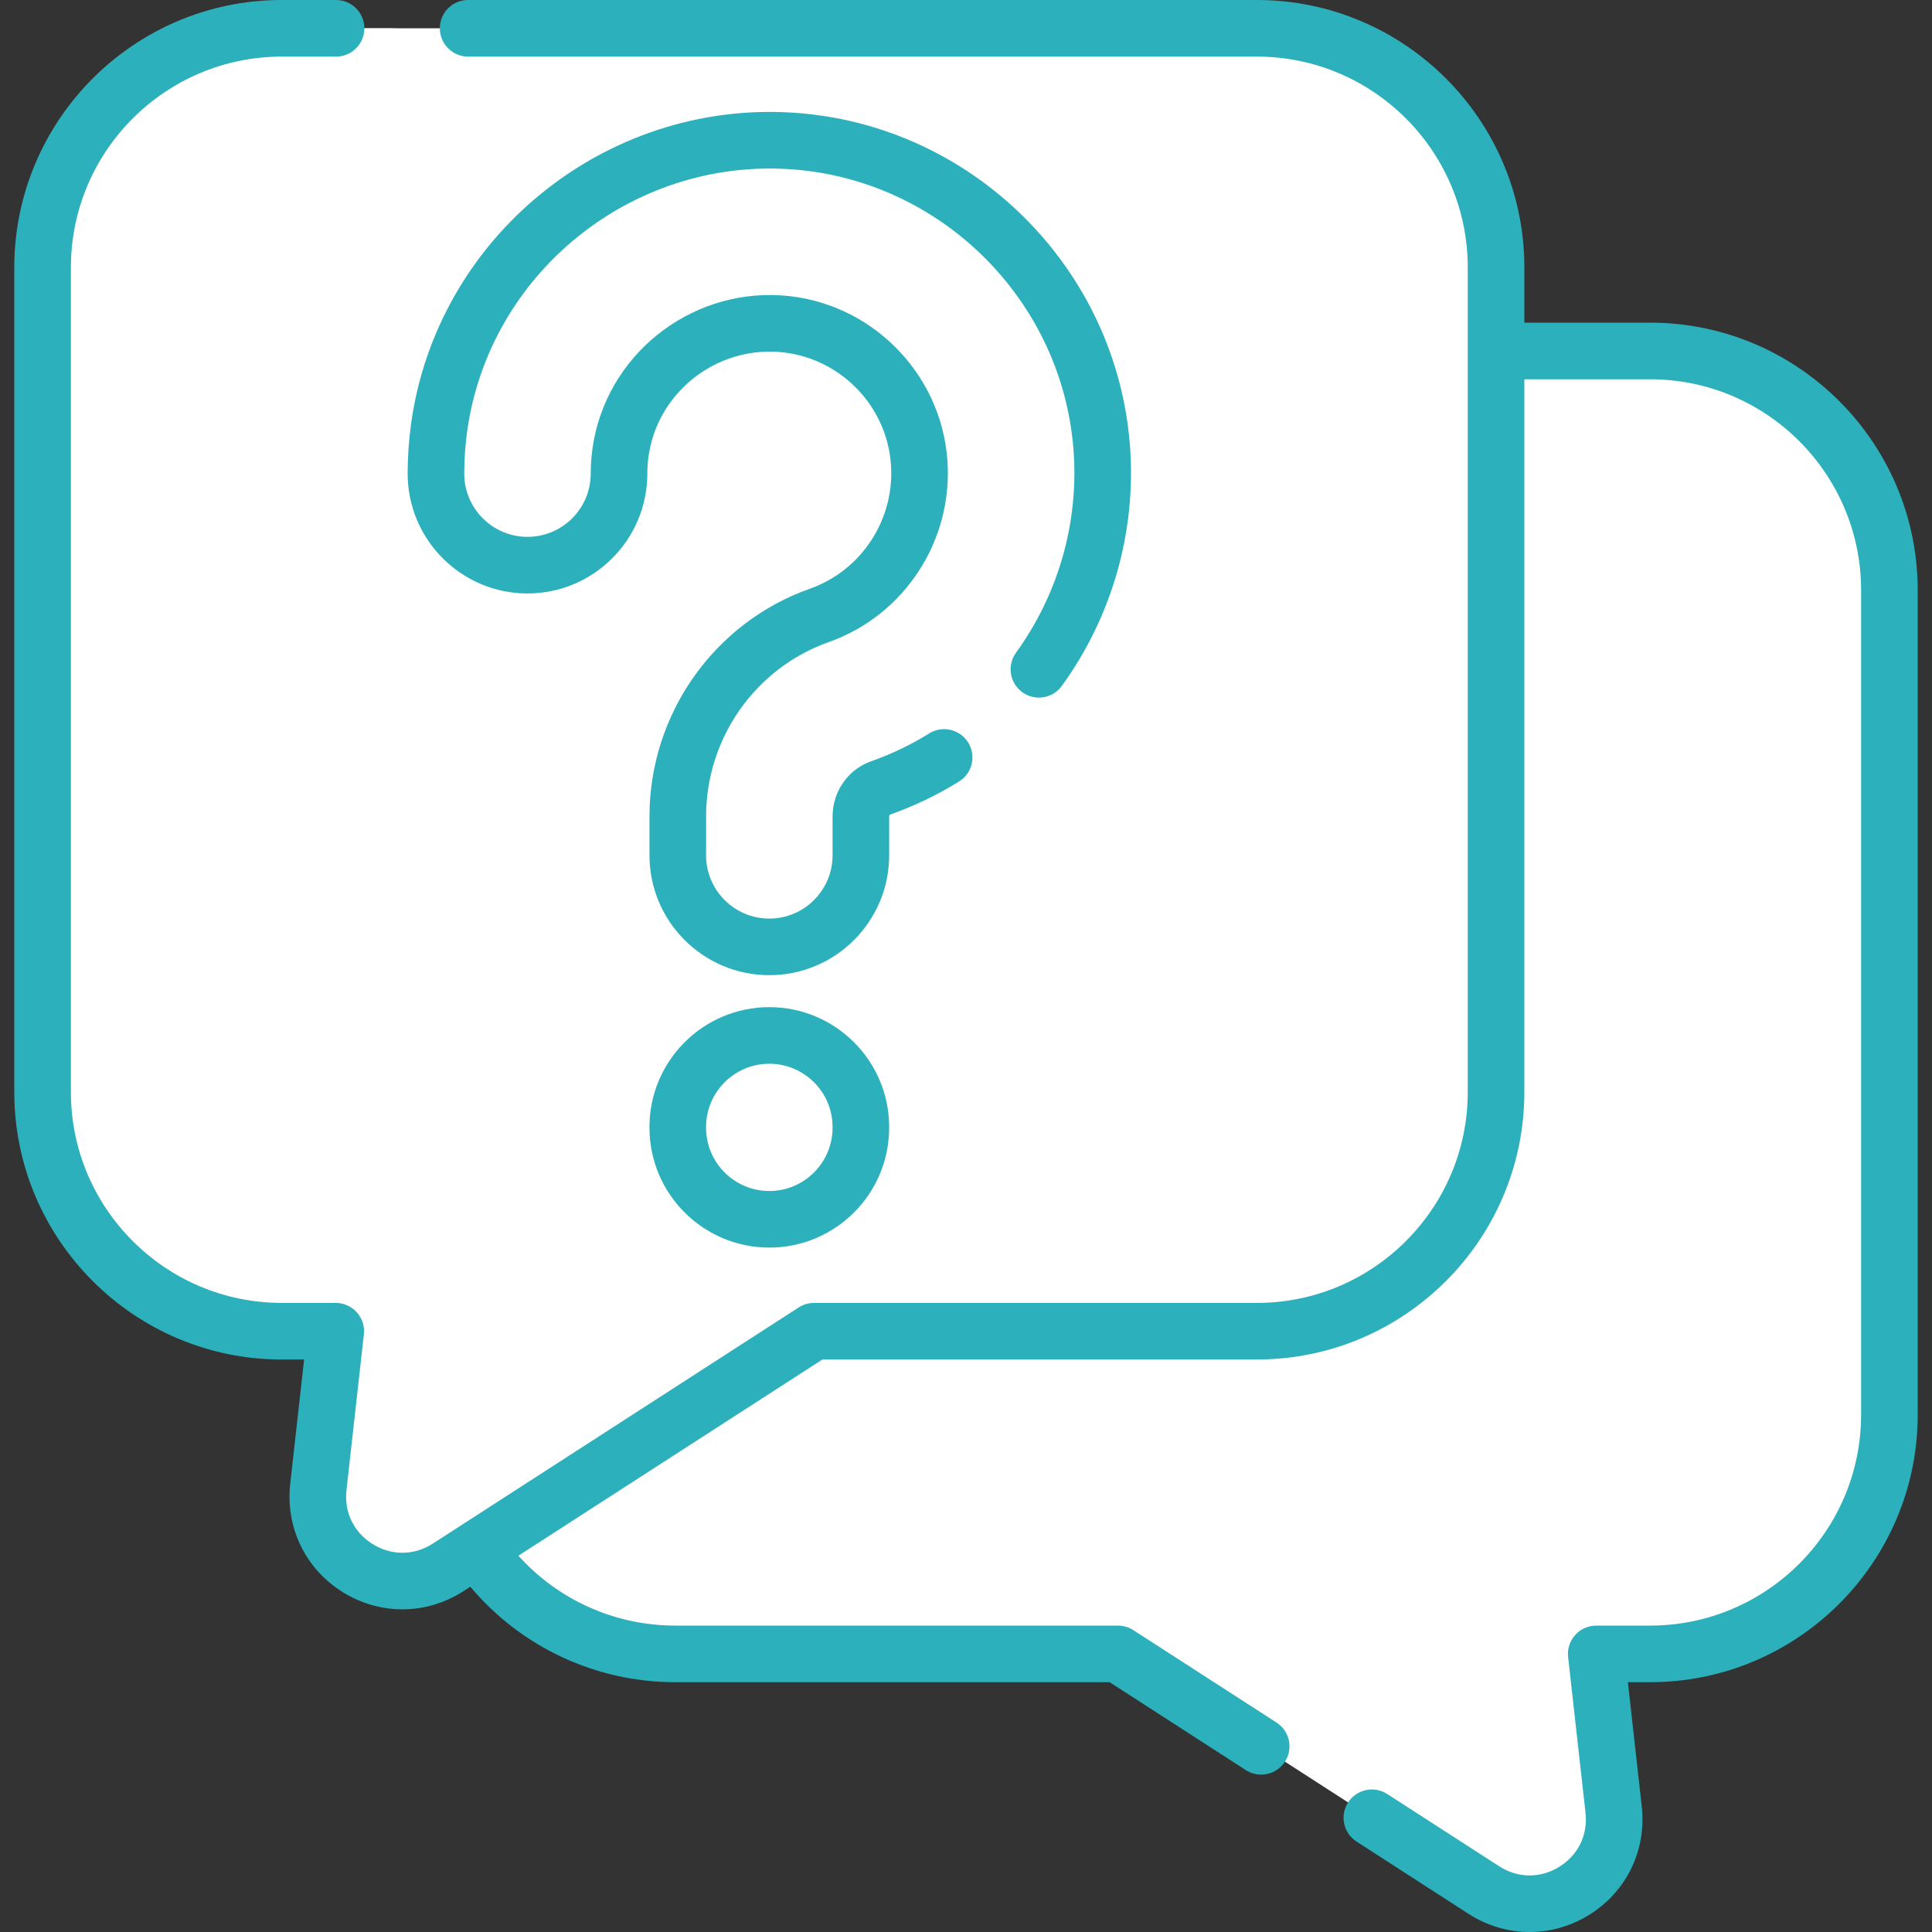
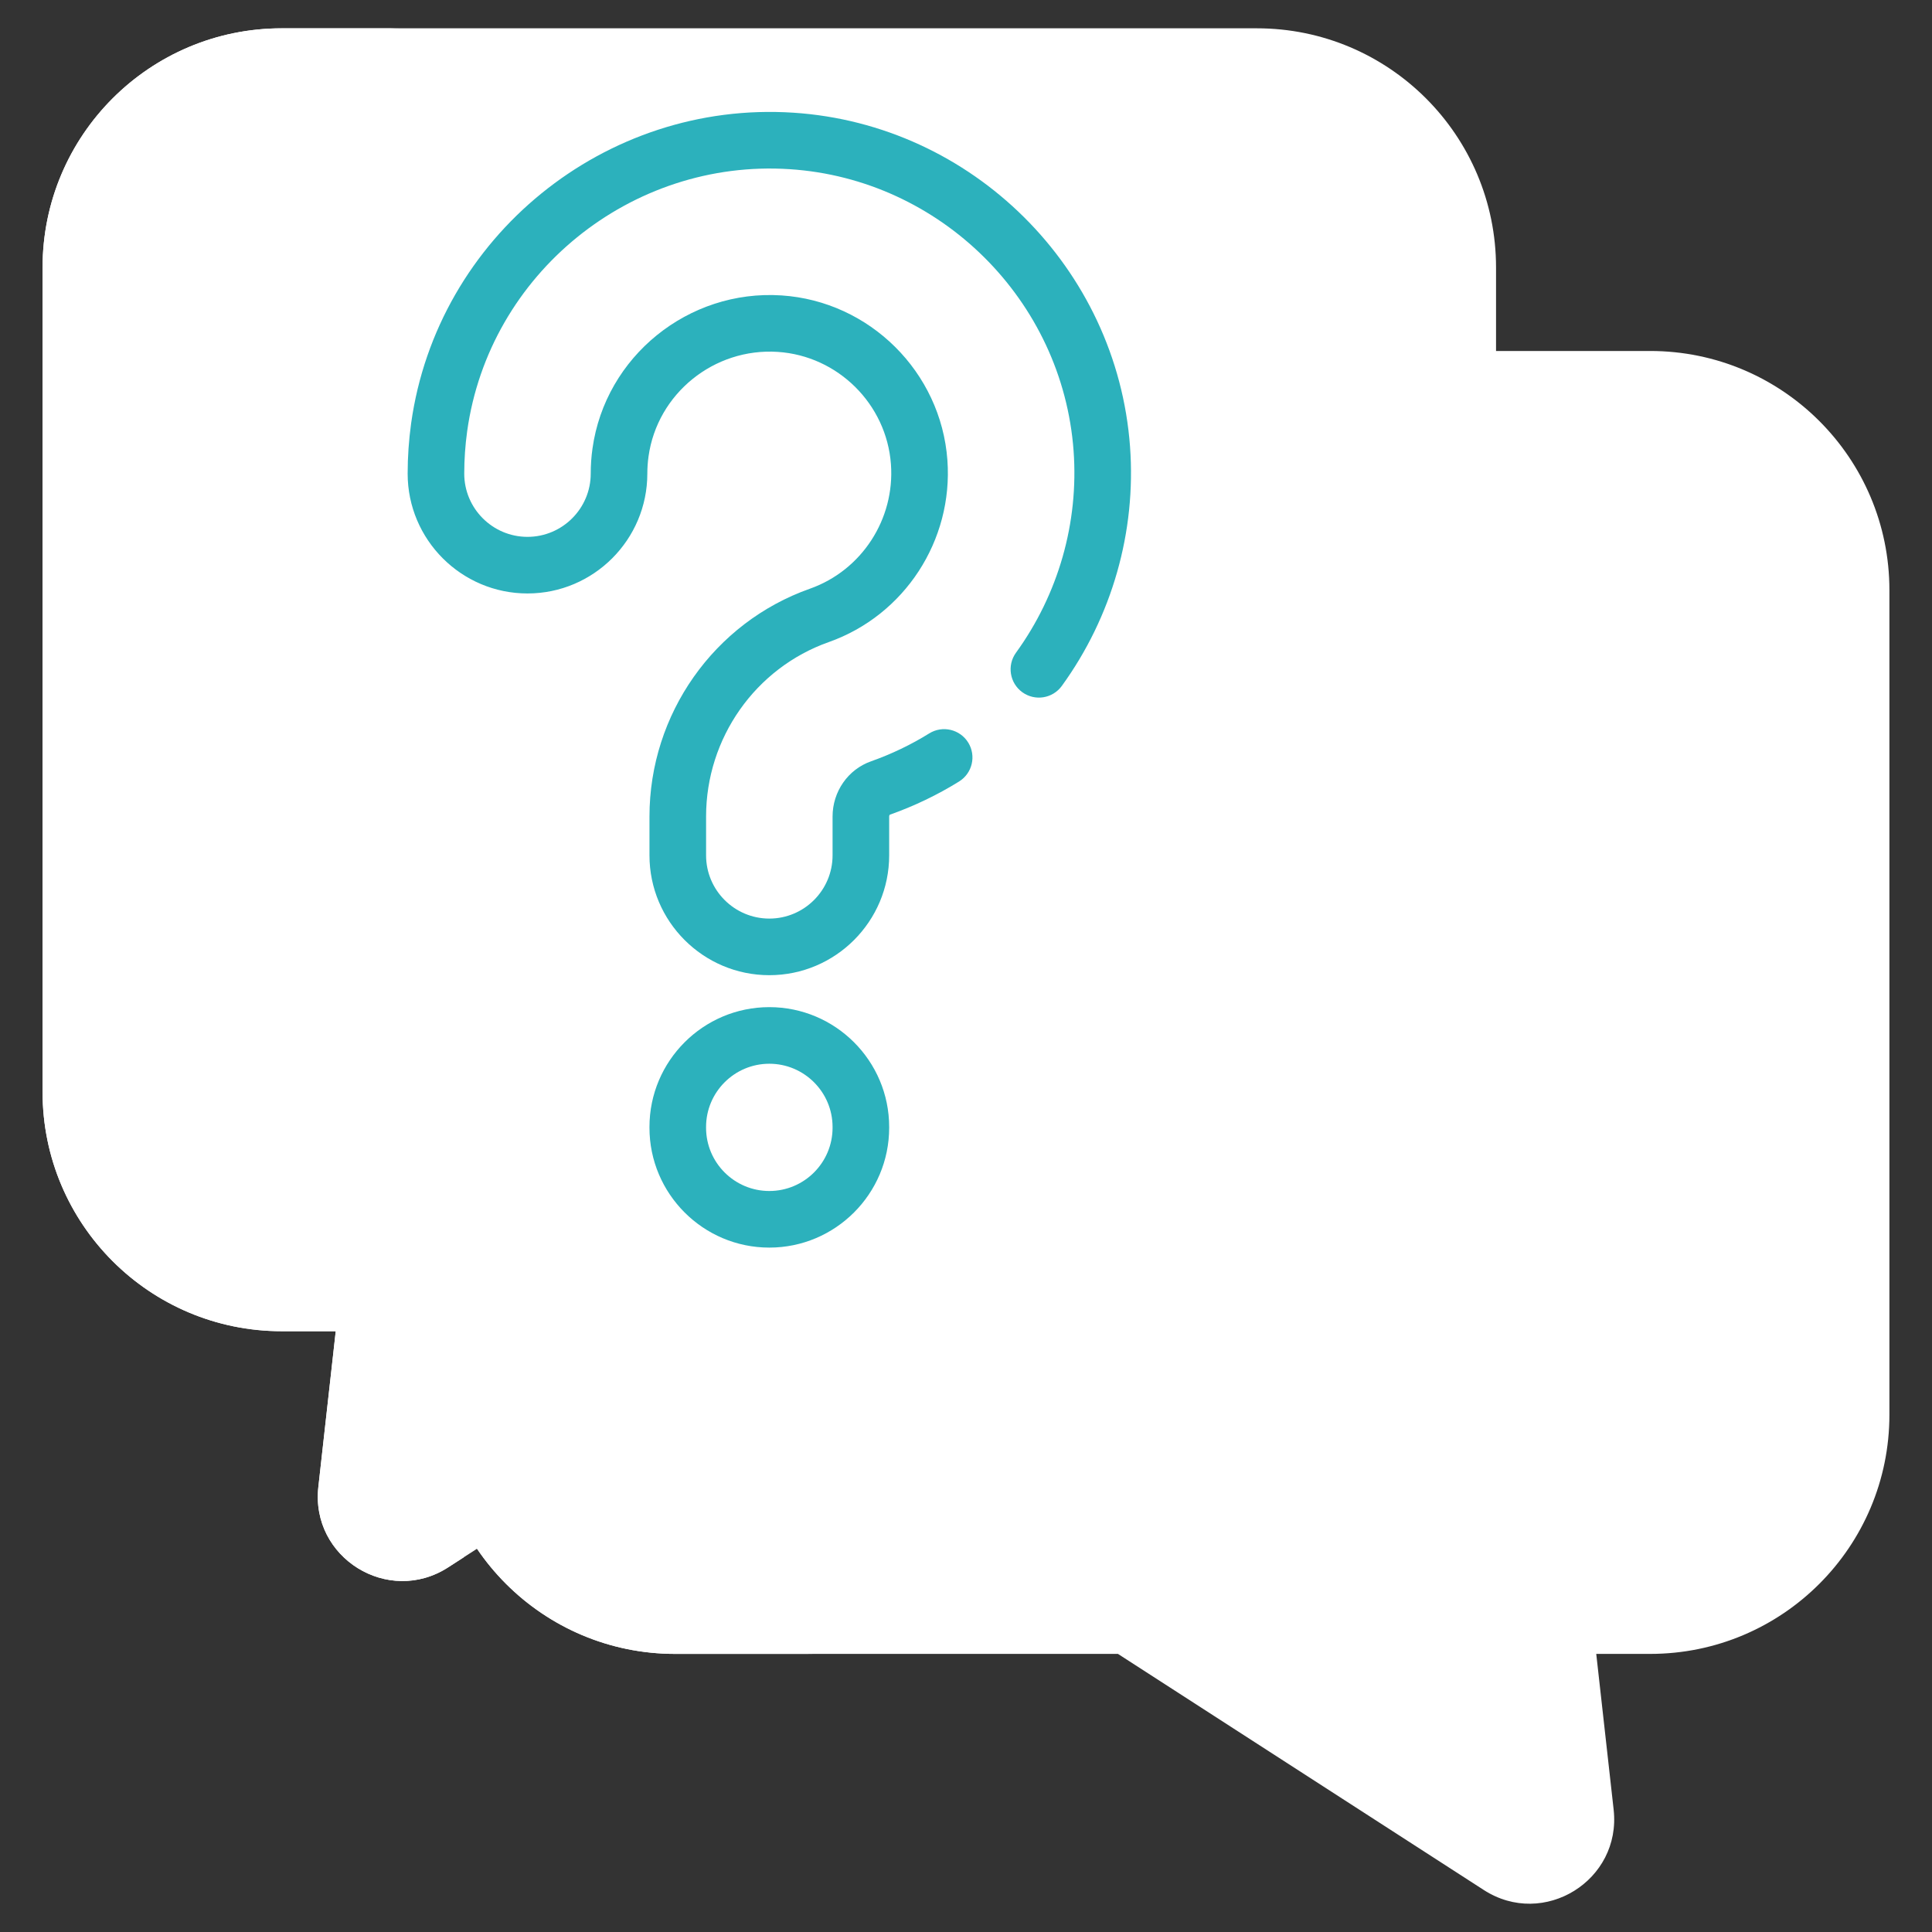
<svg xmlns="http://www.w3.org/2000/svg" id="Capa_1" height="300" viewBox="0 0 511.992 511.992" width="300">
  <rect x="0" y="0" width="511.992" height="511.992" fill="#333333" stroke="none" />
  <g width="100%" height="100%" transform="matrix(1,0,0,1,0,0)">
    <g>
      <g>
        <path d="m178.916 93.012h258.399c35.01 0 63.391 28.381 63.391 63.391v218.499c0 35.01-28.381 63.391-63.391 63.391h-14.3l4.61 41.271c2.096 18.764-18.54 31.542-34.403 21.304l-96.957-62.575h-117.349c-35.01 0-63.391-28.381-63.391-63.391v-218.499c0-35.01 28.381-63.391 63.391-63.391z" fill="#ffffff" fill-opacity="1" data-original-color="#fe9738ff" stroke="none" stroke-opacity="1" />
        <path d="m215.831 438.293h-36.915c-35.013 0-63.39-28.387-63.39-63.39v-218.507c0-35.003 28.377-63.39 63.39-63.39h36.915c-35.013 0-63.39 28.387-63.39 63.39v218.507c0 35.003 28.377 63.39 63.39 63.39z" fill="#ffffff" fill-opacity="1" data-original-color="#fe7d43ff" stroke="none" stroke-opacity="1" />
        <path d="m333.071 7.501h-258.399c-35.01 0-63.391 28.381-63.391 63.391v218.499c0 35.01 28.381 63.391 63.391 63.391h14.3l-4.61 41.271c-2.096 18.763 18.54 31.542 34.403 21.304l96.957-62.575h117.348c35.01 0 63.391-28.381 63.391-63.391v-218.499c.001-35.01-28.38-63.391-63.39-63.391z" fill="#ffffff" fill-opacity="1" data-original-color="#ffd15bff" stroke="none" stroke-opacity="1" />
        <path d="m122.937 412.664-4.17 2.694c-15.867 10.241-36.499-2.536-34.399-21.305l4.606-41.273h-14.303c-35.013 0-63.39-28.377-63.39-63.39v-218.496c0-35.013 28.377-63.39 63.39-63.39h31.883c-35.013 0-63.39 28.377-63.39 63.39v218.497c0 35.013 28.377 63.39 63.39 63.39h14.302l-4.616 41.273c-.841 7.537 1.992 14.113 6.697 18.61z" fill="#ffffff" fill-opacity="1" data-original-color="#ffc344ff" stroke="none" stroke-opacity="1" />
        <g>
          <g>
            <g>
              <path d="m203.874 250.933c-13.399 0-24.261-10.862-24.261-24.261v-10.291c0-23.947 15.079-45.367 37.524-53.303 16.882-5.97 27.761-22.665 26.453-40.6-1.432-19.639-17.333-35.419-36.986-36.706-20.788-1.373-39.309 13.64-42.172 34.152-.256 1.833-.385 3.713-.385 5.585 0 13.399-10.862 24.261-24.261 24.261s-24.261-10.862-24.261-24.261c0-4.107.287-8.243.851-12.291 6.357-45.555 47.381-78.885 93.397-75.865 43.685 2.861 79.027 37.94 82.21 81.597 2.892 39.679-21.235 76.637-58.672 89.874-3.097 1.095-5.177 4.131-5.177 7.556v10.291c.001 13.4-10.861 24.262-24.26 24.262z" fill="#ffffff" fill-opacity="1" data-original-color="#0573ceff" stroke="none" stroke-opacity="1" />
            </g>
-             <path d="m203.874 323.121c-13.399 0-24.261-10.862-24.261-24.261v-.201c0-13.399 10.862-24.261 24.261-24.261s24.261 10.862 24.261 24.261v.201c0 13.398-10.862 24.261-24.261 24.261z" fill="#ffffff" fill-opacity="1" data-original-color="#0573ceff" stroke="none" stroke-opacity="1" />
          </g>
          <g fill="#0067c5">
            <g>
              <path d="m137.822 113.222c-.57 4.047-.848 8.18-.848 12.288 0 9.549 5.514 17.813 13.536 21.764-3.236 1.6-6.871 2.496-10.725 2.496-13.39 0-24.26-10.858-24.26-24.26 0-4.108.291-8.24.86-12.288 6.35-45.564 47.382-78.888 93.394-75.871 1.648.109 3.284.267 4.908.473-38.959 4.799-71.278 35.384-76.865 75.398z" fill="#ffffff" fill-opacity="1" data-original-color="#0067c5ff" stroke="none" stroke-opacity="1" />
-               <path d="m238.584 163.076c-22.443 7.937-37.53 29.362-37.53 53.307v10.288c0 9.549 5.526 17.814 13.548 21.764-3.236 1.6-6.871 2.496-10.725 2.496-13.403 0-24.26-10.858-24.26-24.26v-10.288c0-23.945 15.075-45.37 37.53-53.307 16.88-5.974 27.75-22.661 26.442-40.595-1.224-16.868-13.124-30.889-28.914-35.312 4.253-1.2 8.761-1.697 13.378-1.394 19.656 1.285 35.554 17.062 36.984 36.706 1.309 17.934-9.573 34.621-26.453 40.595z" fill="#ffffff" fill-opacity="1" data-original-color="#0067c5ff" stroke="none" stroke-opacity="1" />
            </g>
            <path d="m214.602 320.622c-3.236 1.6-6.871 2.496-10.725 2.496-13.403 0-24.26-10.858-24.26-24.26v-.206c0-13.39 10.858-24.26 24.26-24.26 3.854 0 7.489.897 10.725 2.496-8.022 3.963-13.548 12.227-13.548 21.764v.206c0 9.549 5.526 17.814 13.548 21.764z" fill="#ffffff" fill-opacity="1" data-original-color="#0067c5ff" stroke="none" stroke-opacity="1" />
          </g>
        </g>
      </g>
      <g>
-         <path d="m437.306 85.51h-33.34v-14.62c0-39.089-31.801-70.89-70.89-70.89h-209.02c-4.142 0-7.5 3.358-7.5 7.5s3.358 7.5 7.5 7.5h209.02c30.818 0 55.89 25.072 55.89 55.89v218.5c0 30.818-25.072 55.89-55.89 55.89h-117.35c-1.443 0-2.855.416-4.067 1.198l-96.958 62.579c-4.956 3.198-10.909 3.251-15.925.144-5.011-3.105-7.612-8.457-6.956-14.319l4.61-41.27c.237-2.121-.441-4.242-1.864-5.833s-3.456-2.5-5.59-2.5h-14.3c-30.818 0-55.89-25.072-55.89-55.89v-218.499c0-30.818 25.072-55.89 55.89-55.89h14.38c4.142 0 7.5-3.358 7.5-7.5s-3.358-7.5-7.5-7.5h-14.38c-39.089 0-70.89 31.801-70.89 70.89v218.5c0 39.089 31.801 70.89 70.89 70.89h5.916l-3.679 32.936c-1.296 11.586 4.054 22.597 13.963 28.736 4.876 3.021 10.317 4.529 15.754 4.529 5.614 0 11.224-1.609 16.203-4.82l1.813-1.17c13.398 15.956 33.19 25.298 54.27 25.298h115.14l36.103 23.302c1.257.812 2.667 1.199 4.06 1.199 2.462 0 4.874-1.211 6.308-3.434 2.247-3.48 1.246-8.122-2.234-10.369l-37.96-24.5c-1.212-.782-2.624-1.198-4.067-1.198h-117.35c-15.975 0-31.005-6.817-41.531-18.521l80.551-51.989h115.14c39.089 0 70.89-31.801 70.89-70.89v-188.879h33.34c30.823 0 55.9 25.077 55.9 55.9v218.49c0 30.818-25.077 55.89-55.9 55.89h-14.29c-2.134 0-4.167.909-5.59 2.5-1.423 1.59-2.101 3.712-1.864 5.833l4.61 41.282c.656 5.854-1.944 11.202-6.953 14.306-5.016 3.109-10.97 3.054-15.926-.142l-29.67-19.15c-3.479-2.246-8.122-1.246-10.369 2.234s-1.246 8.122 2.234 10.369l29.672 19.151c4.979 3.211 10.587 4.82 16.202 4.819 5.437 0 10.88-1.509 15.757-4.531 9.907-6.138 15.256-17.146 13.96-28.724l-3.679-32.947h5.906c39.094 0 70.9-31.801 70.9-70.89v-218.49c0-39.094-31.806-70.9-70.9-70.9z" fill="#2cb1bc" fill-opacity="1" data-original-color="#000000ff" stroke="none" stroke-opacity="1" />
        <path d="m139.786 157.27c17.512 0 31.76-14.248 31.76-31.76 0-1.526.106-3.054.318-4.554 2.321-16.647 17.367-28.819 34.25-27.702 15.938 1.046 28.832 13.845 29.991 29.773 1.064 14.572-7.764 28.135-21.469 32.982-25.433 8.988-42.521 33.249-42.521 60.371v10.29c0 17.512 14.248 31.76 31.76 31.76 17.513 0 31.76-14.248 31.76-31.76v-10.29c0-.305.148-.461.182-.479 6.441-2.28 12.613-5.24 18.344-8.799 3.519-2.185 4.6-6.809 2.415-10.328-2.186-3.519-6.809-4.601-10.328-2.415-4.816 2.991-10.01 5.481-15.421 7.396-6.096 2.144-10.192 8.021-10.192 14.625v10.29c0 9.241-7.519 16.76-16.76 16.76s-16.76-7.519-16.76-16.76v-10.29c0-20.777 13.068-39.355 32.521-46.229 20.061-7.095 32.985-26.923 31.429-48.215-1.7-23.35-20.602-42.115-43.967-43.649-24.686-1.623-46.69 16.206-50.089 40.585-.308 2.18-.464 4.413-.464 6.638 0 9.241-7.519 16.76-16.76 16.76-9.242 0-16.76-7.519-16.76-16.76 0-3.733.262-7.523.778-11.253 5.821-41.692 43.371-72.185 85.482-69.423 39.973 2.617 72.311 34.714 75.221 74.662 1.387 18.99-4.033 37.98-15.263 53.472-2.431 3.354-1.683 8.043 1.671 10.474 3.355 2.431 8.043 1.683 10.475-1.671 13.302-18.352 19.722-40.856 18.078-63.367-3.45-47.372-41.798-85.435-89.199-88.539-49.907-3.276-94.418 32.882-101.32 82.326-.611 4.418-.921 8.899-.921 13.317-.001 17.514 14.246 31.762 31.759 31.762z" fill="#2cb1bc" fill-opacity="1" data-original-color="#000000ff" stroke="none" stroke-opacity="1" />
        <path d="m203.874 266.898c-17.513 0-31.761 14.248-31.761 31.761v.201c0 17.513 14.248 31.761 31.761 31.761s31.761-14.248 31.761-31.761v-.201c0-17.513-14.248-31.761-31.761-31.761zm16.761 31.962c0 9.242-7.519 16.761-16.761 16.761s-16.761-7.519-16.761-16.761v-.201c0-9.242 7.519-16.761 16.761-16.761s16.761 7.519 16.761 16.761z" fill="#2cb1bc" fill-opacity="1" data-original-color="#000000ff" stroke="none" stroke-opacity="1" />
      </g>
    </g>
  </g>
</svg>